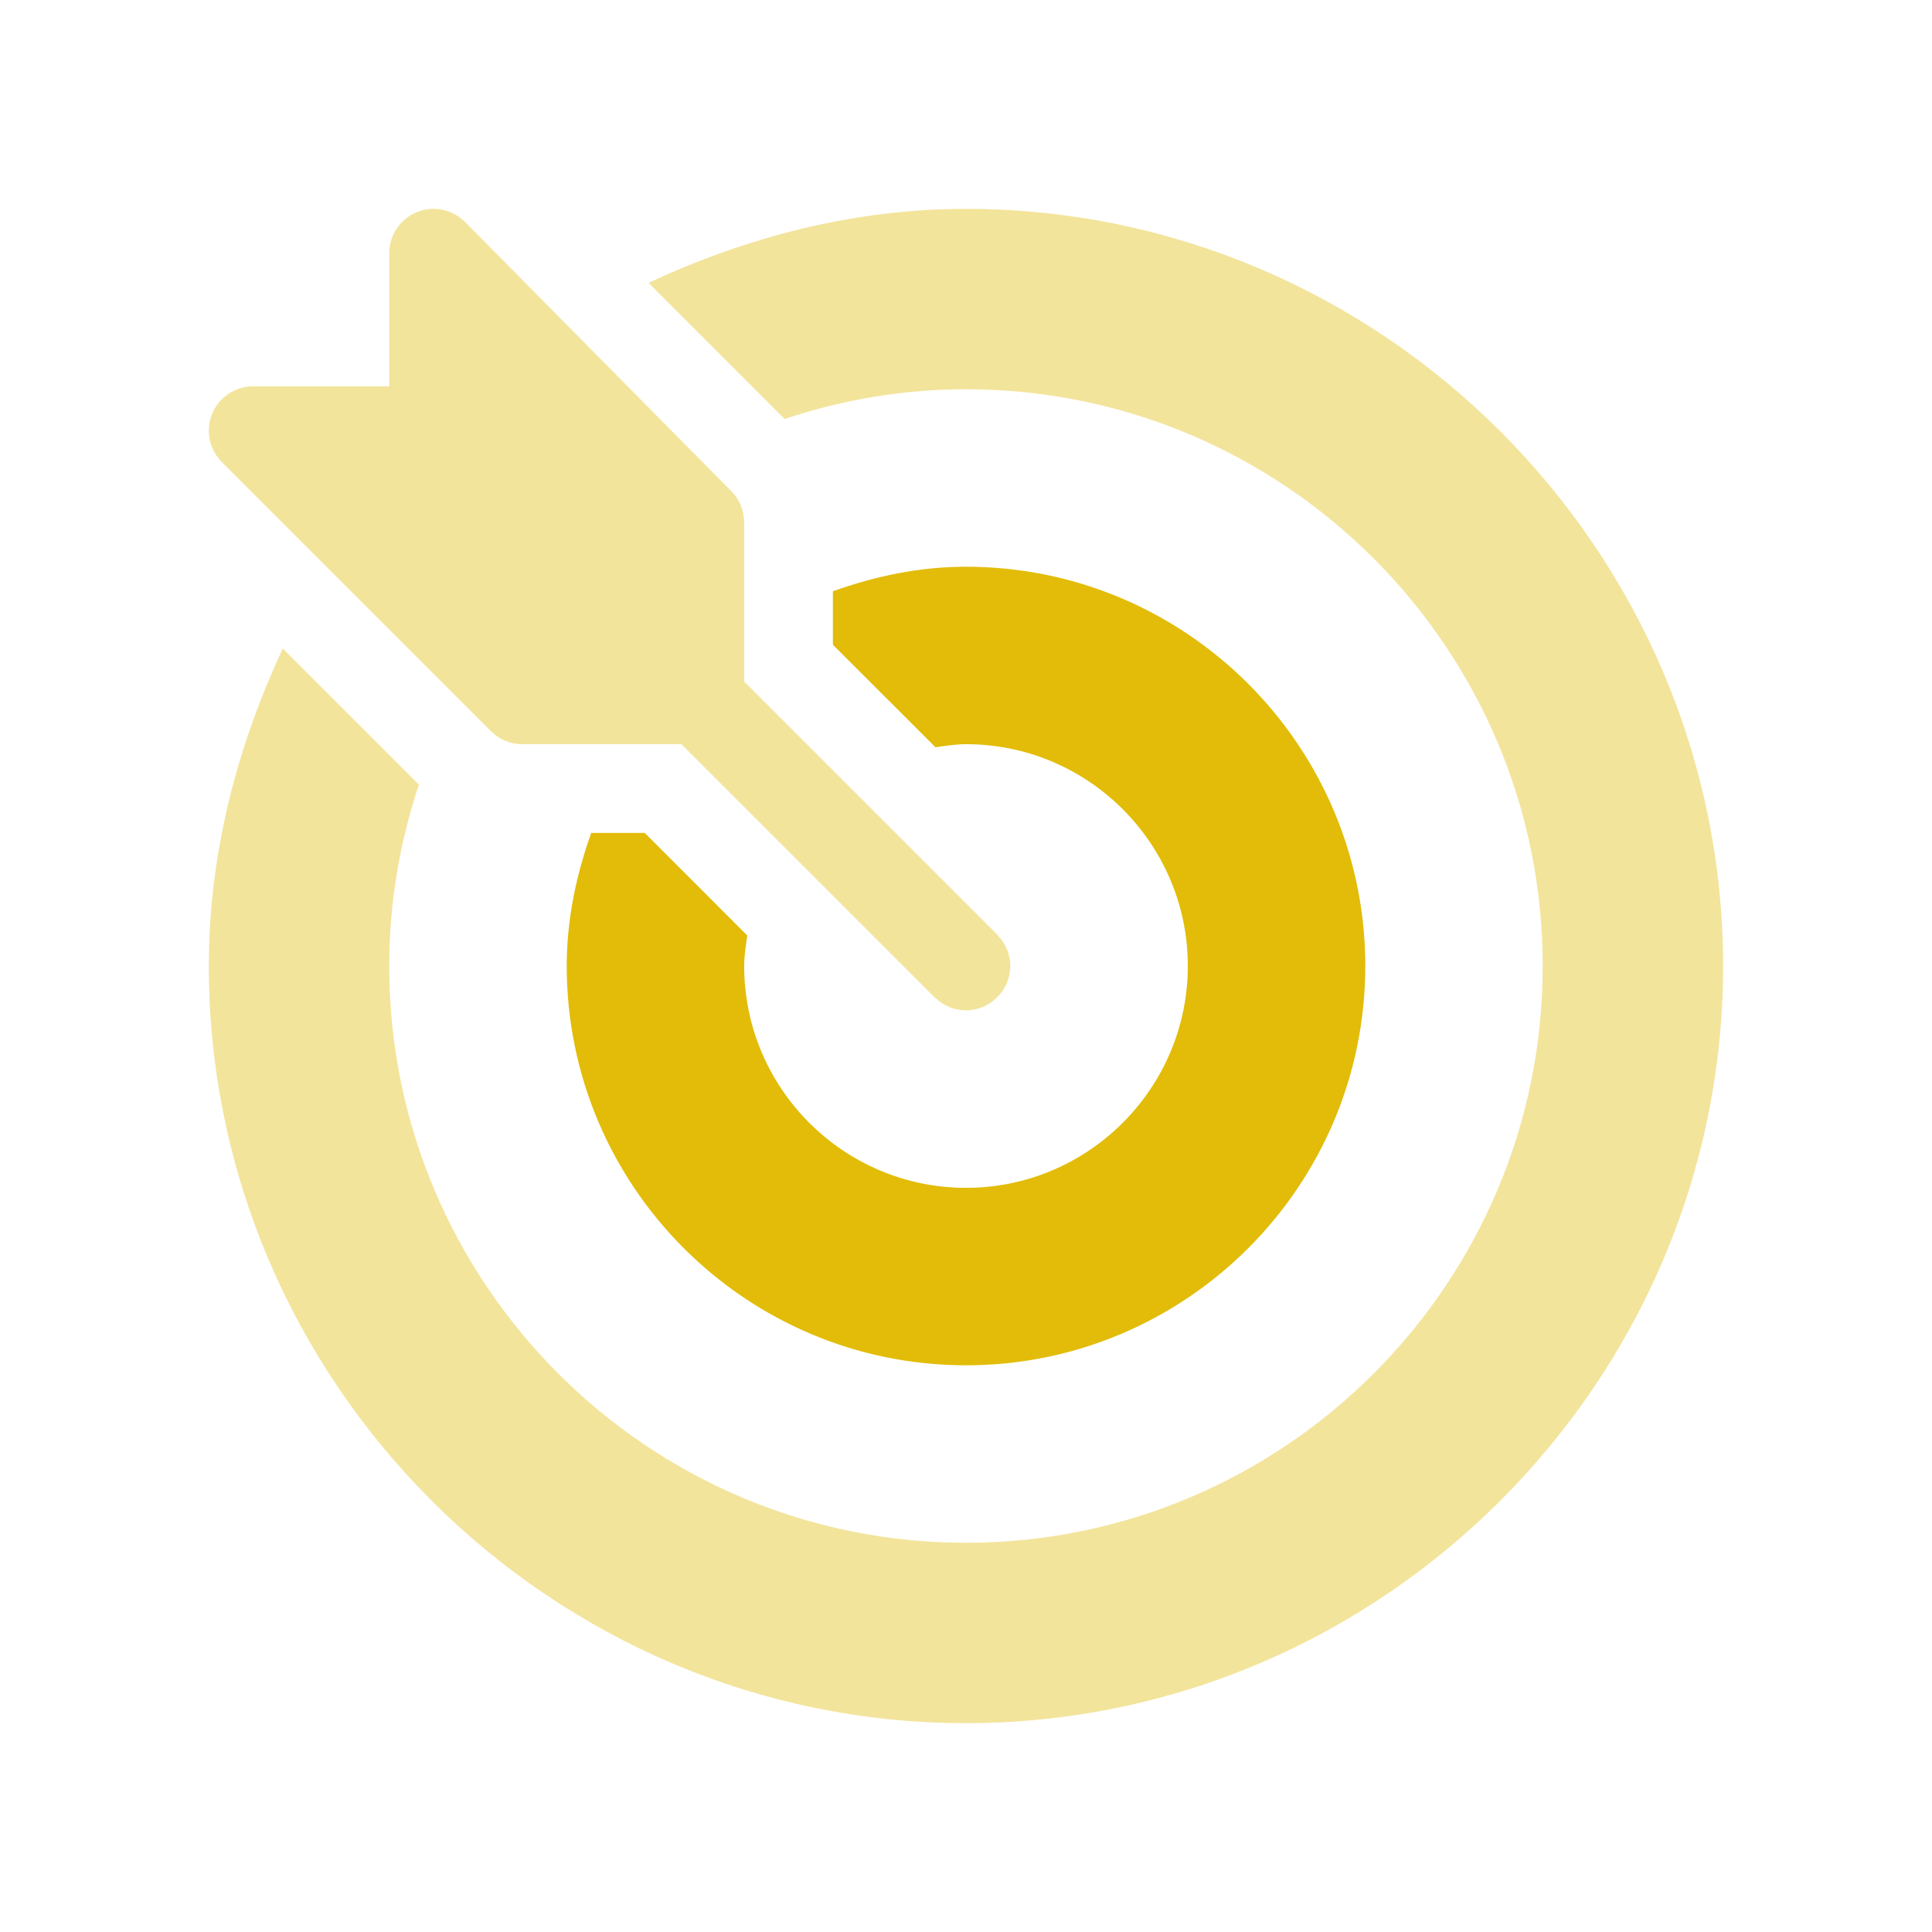
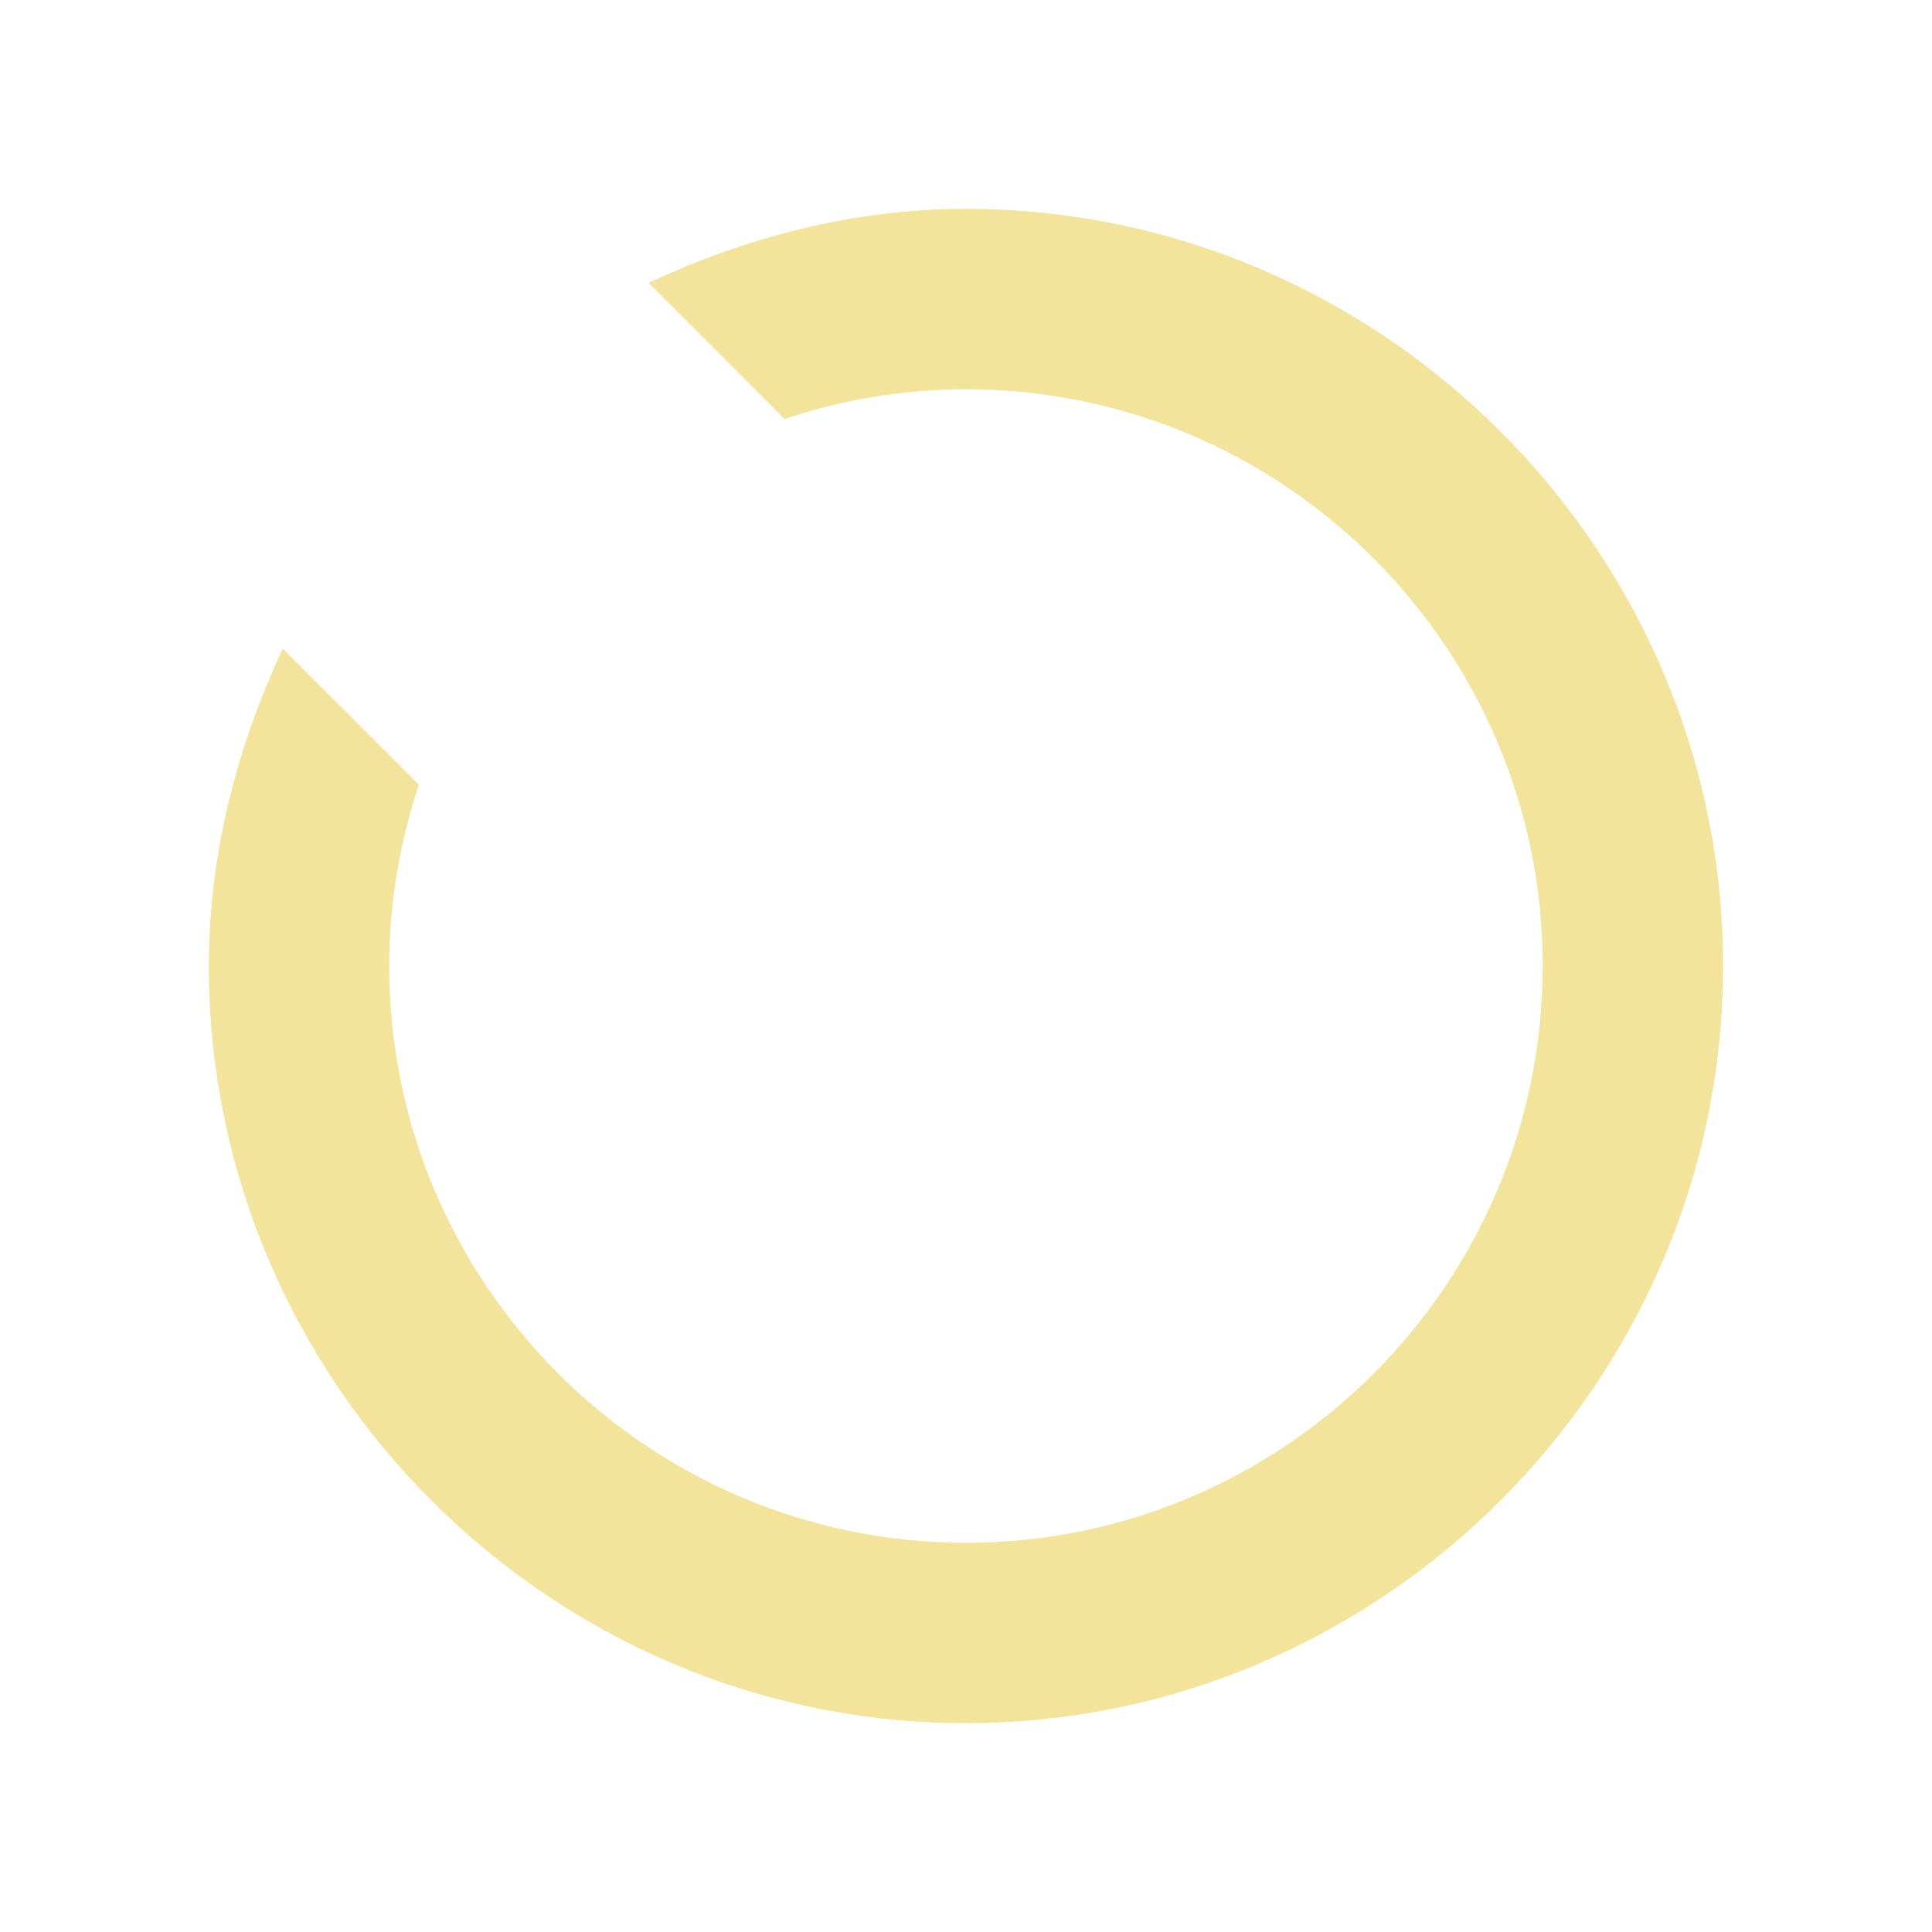
<svg xmlns="http://www.w3.org/2000/svg" width="74" height="74" viewBox="0 0 74 74" fill="none">
-   <path d="M38.222 35.832C38.213 35.822 38.21 35.809 38.2 35.799L28.503 26.102V20.008C28.503 19.557 28.323 19.125 28.005 18.807L17.809 8.498C17.325 8.014 16.593 7.866 15.957 8.13C15.322 8.392 14.909 9.012 14.909 9.699V14.797H9.698C9.011 14.797 8.39 15.21 8.128 15.846C7.864 16.481 8.01 17.212 8.496 17.698L18.805 28.007C19.124 28.325 19.555 28.505 20.006 28.505H26.1L35.797 38.202C35.807 38.212 35.82 38.215 35.83 38.224C36.492 38.855 37.497 38.864 38.167 38.224C38.873 37.55 38.858 36.498 38.222 35.832Z" fill="#E2BC08" fill-opacity="0.4" />
  <path d="M36.998 8C32.651 8 28.54 9.106 24.838 10.834L30.05 16.047C32.238 15.319 34.57 14.91 36.999 14.91C49.179 14.91 59.089 24.82 59.089 37.001C59.089 49.181 49.179 59.091 36.998 59.091C24.818 59.091 14.908 49.181 14.908 37.001C14.908 34.572 15.317 32.24 16.045 30.052L10.832 24.84C9.104 28.541 7.998 32.653 7.998 37.001C7.998 52.929 21.07 66.001 36.998 66.001C52.927 66.001 65.999 52.929 65.999 37.001C65.999 21.072 52.928 8 36.998 8Z" fill="#E2BC08" fill-opacity="0.4" />
-   <path d="M37 21.707C35.204 21.707 33.505 22.075 31.902 22.646V24.694L35.831 28.622C36.217 28.568 36.6 28.504 37 28.504C41.685 28.504 45.496 32.316 45.496 37C45.496 41.685 41.685 45.497 37 45.497C32.316 45.497 28.504 41.685 28.504 37C28.504 36.6 28.568 36.217 28.622 35.831L24.694 31.902H22.646C22.075 33.505 21.707 35.204 21.707 37C21.707 45.433 28.567 52.294 37 52.294C45.433 52.294 52.294 45.433 52.294 37C52.294 28.567 45.433 21.707 37 21.707Z" fill="#E2BC08" />
</svg>